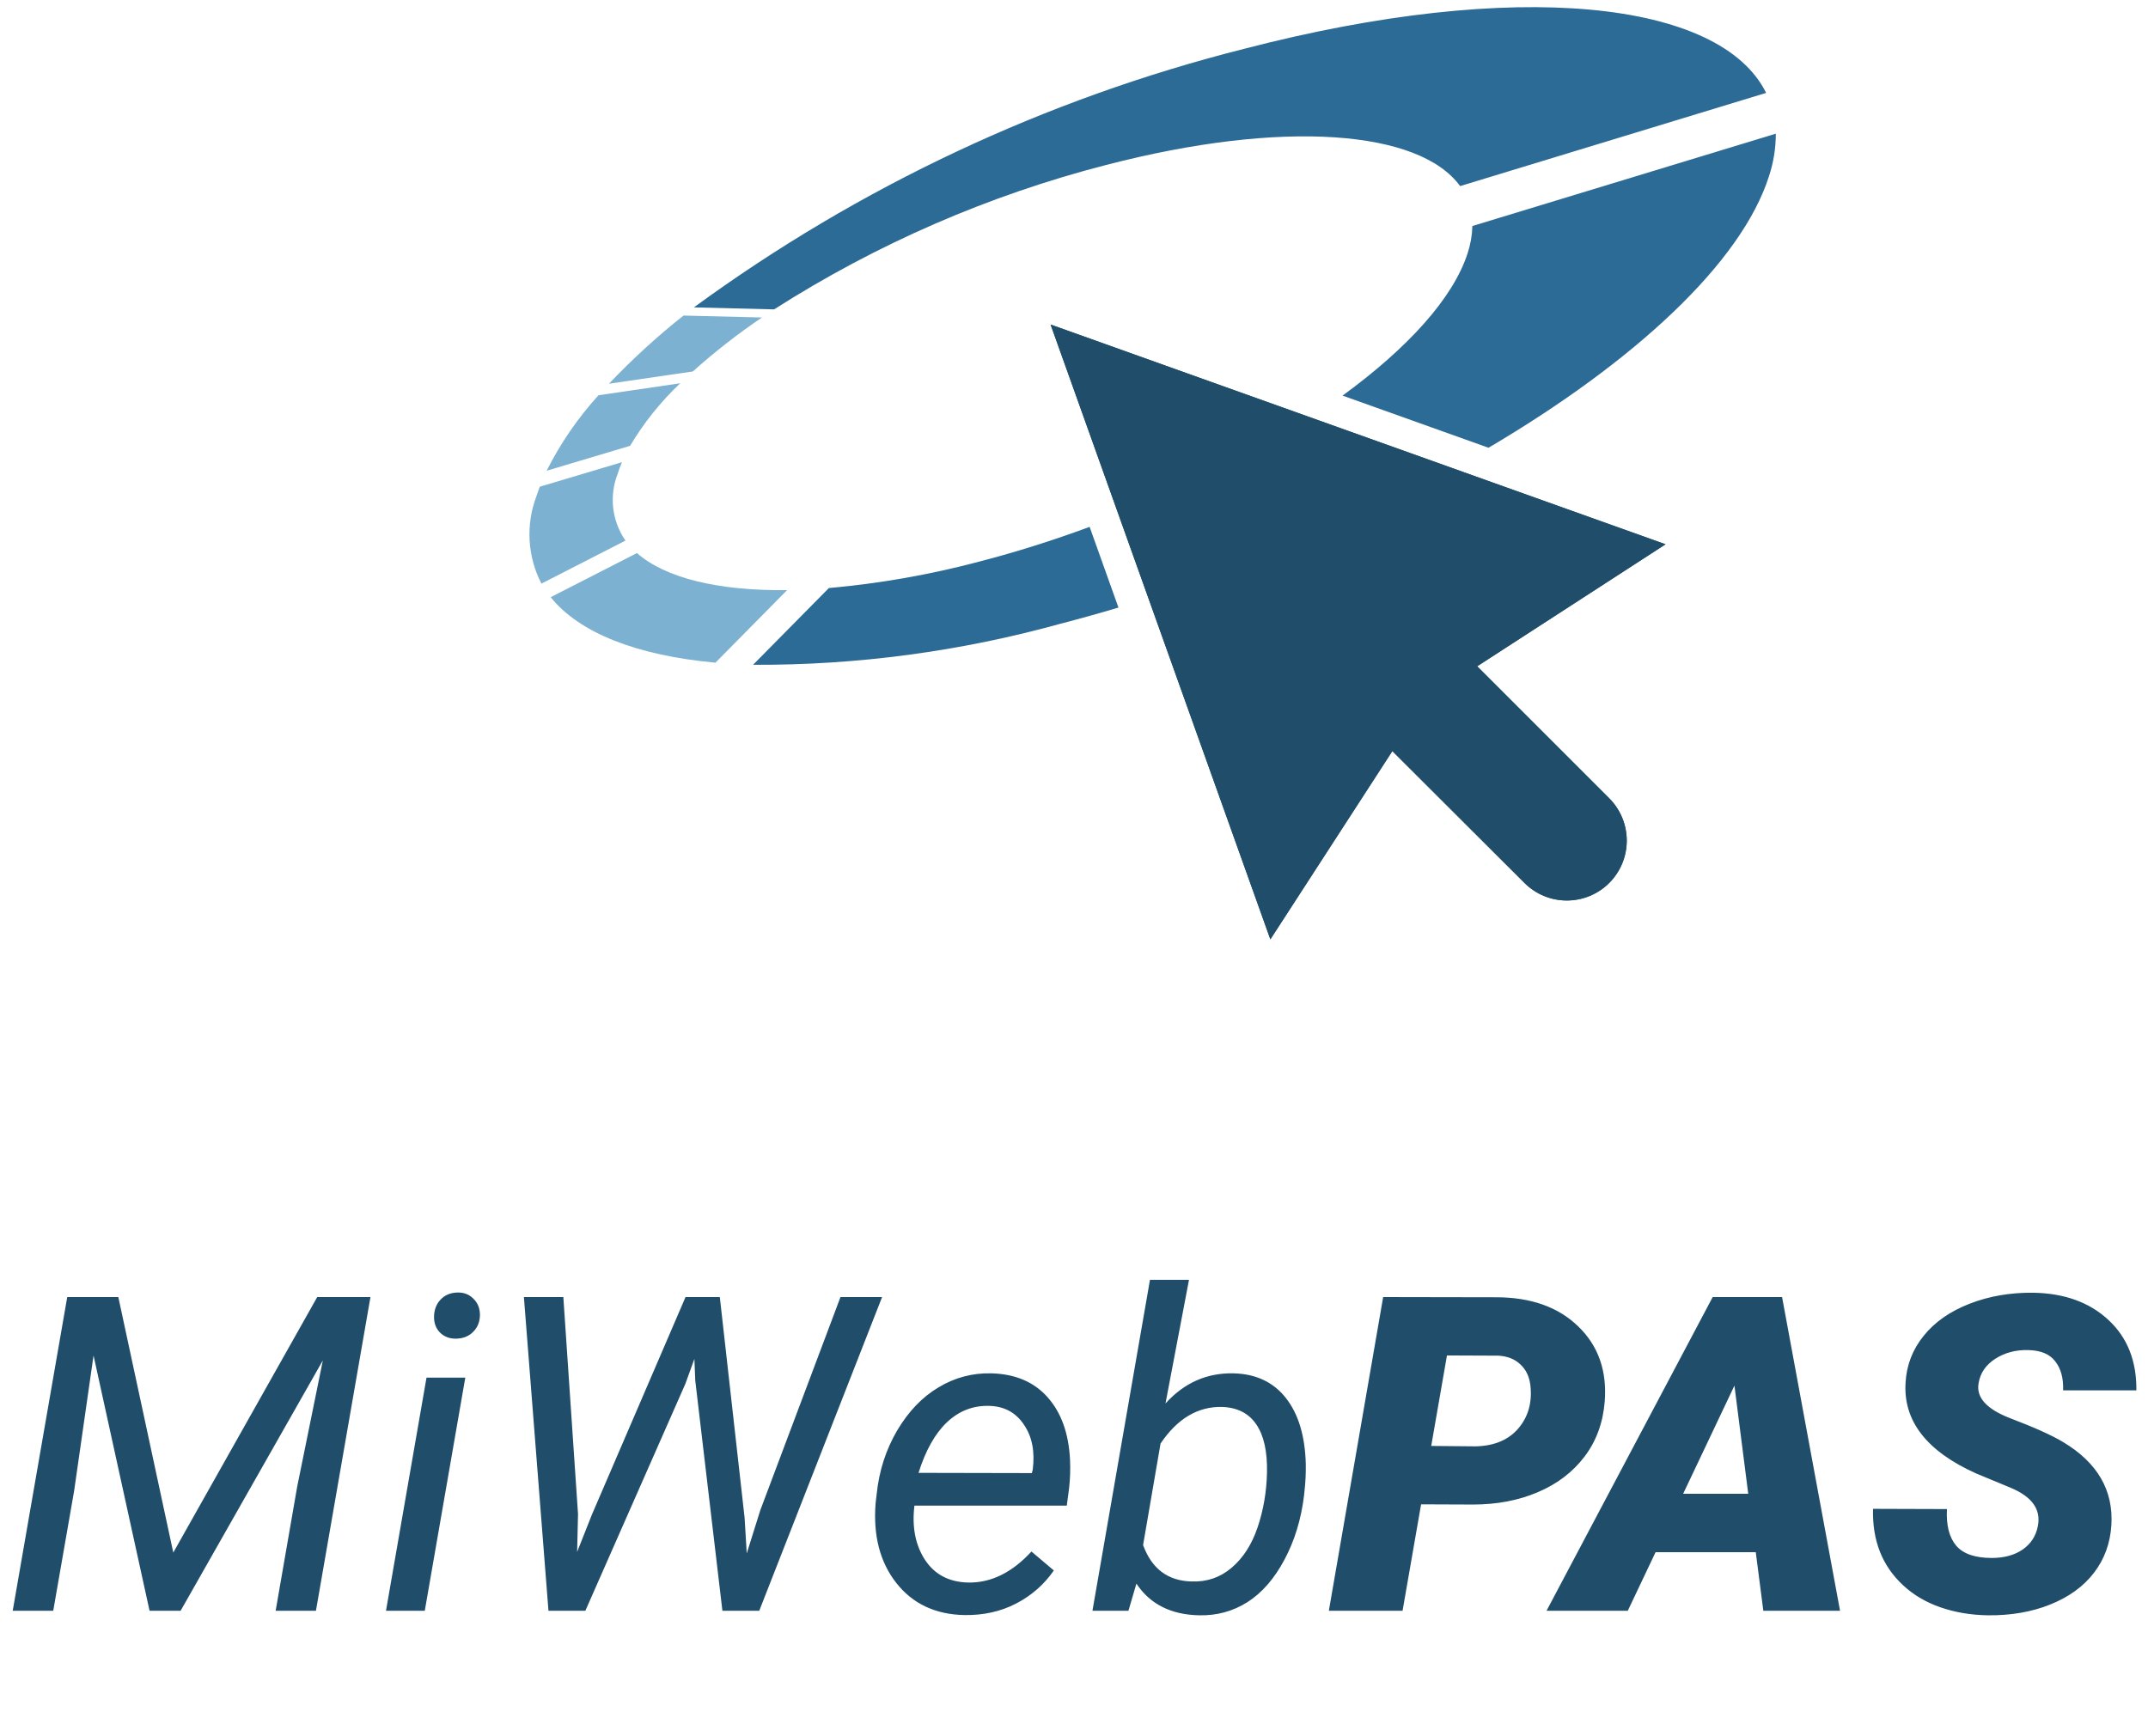
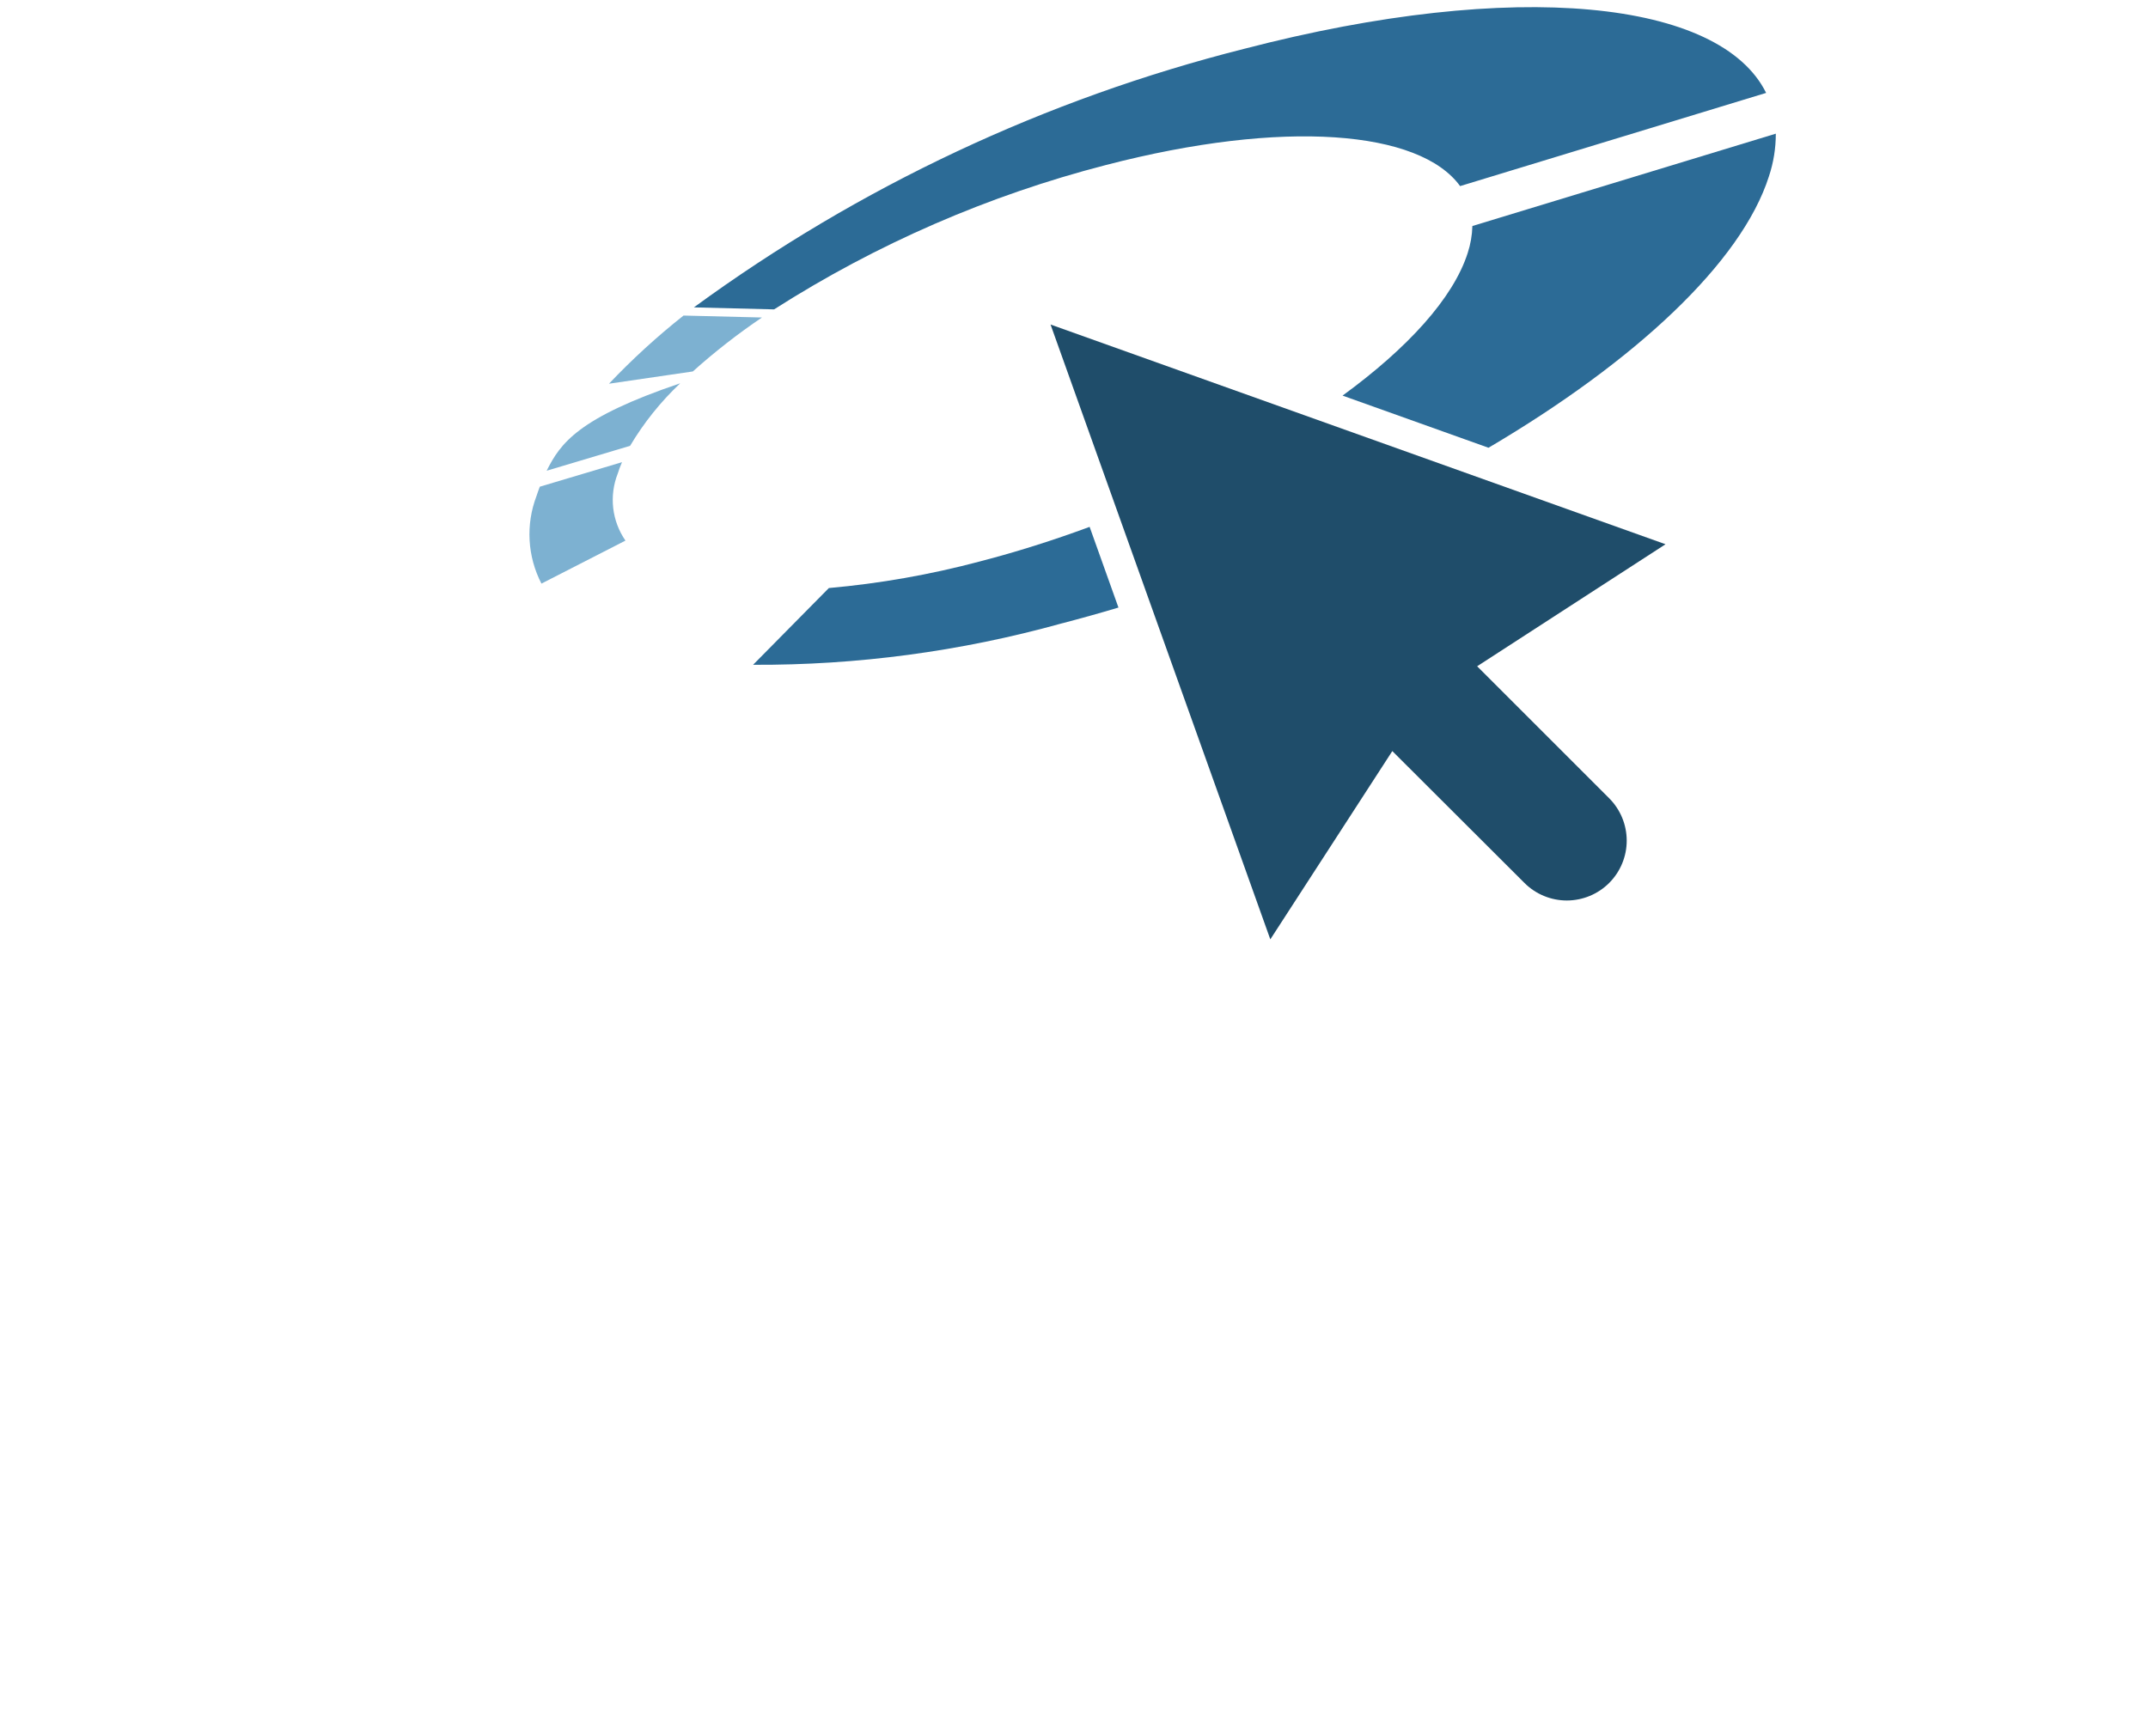
<svg xmlns="http://www.w3.org/2000/svg" width="73" height="59" viewBox="0 0 73 59" fill="none">
-   <path d="M4.021 44.092L5.889 52.778L10.781 44.092H12.59L10.737 54.756H9.368L10.1 50.537L10.972 46.245L6.138 54.756H5.083L3.179 46.077L2.52 50.676L1.809 54.756H0.432L2.285 44.092H4.021ZM14.436 54.756H13.118L14.495 46.831H15.813L14.436 54.756ZM15.527 43.938C15.752 43.928 15.938 43.997 16.084 44.143C16.235 44.285 16.311 44.473 16.311 44.707C16.306 44.937 16.23 45.124 16.084 45.271C15.942 45.417 15.757 45.496 15.527 45.505C15.298 45.515 15.11 45.449 14.963 45.308C14.817 45.166 14.746 44.98 14.751 44.751C14.756 44.522 14.829 44.331 14.971 44.18C15.112 44.028 15.298 43.948 15.527 43.938ZM19.644 51.467L19.614 52.756L20.112 51.497L23.298 44.092H24.463L25.305 51.592L25.378 52.808L25.84 51.335L28.564 44.092H29.978L25.803 54.756H24.551L23.628 46.926L23.599 46.194L23.291 47.044L19.893 54.756H18.64L17.805 44.092H19.145L19.644 51.467ZM32.776 54.902C31.79 54.883 31.018 54.519 30.461 53.811C29.905 53.103 29.67 52.197 29.758 51.094L29.795 50.779C29.878 49.993 30.11 49.275 30.491 48.626C30.877 47.976 31.345 47.488 31.897 47.161C32.449 46.829 33.044 46.67 33.684 46.685C34.499 46.704 35.139 46.975 35.603 47.498C36.067 48.02 36.321 48.728 36.365 49.622C36.379 49.939 36.37 50.256 36.335 50.574L36.255 51.182H31.077C30.989 51.899 31.106 52.51 31.428 53.013C31.755 53.516 32.241 53.777 32.886 53.796C33.667 53.816 34.39 53.464 35.054 52.742L35.815 53.386C35.483 53.865 35.054 54.241 34.526 54.514C34.004 54.783 33.42 54.912 32.776 54.902ZM33.618 47.791C33.071 47.776 32.593 47.961 32.183 48.347C31.777 48.733 31.455 49.307 31.216 50.068L35.068 50.076L35.098 49.959C35.176 49.343 35.076 48.833 34.797 48.428C34.524 48.018 34.131 47.805 33.618 47.791ZM44.319 50.83C44.221 51.641 43.999 52.371 43.652 53.02C43.306 53.669 42.886 54.15 42.393 54.463C41.899 54.775 41.352 54.924 40.752 54.91C39.795 54.89 39.084 54.531 38.621 53.833L38.35 54.756H37.127L39.082 43.506H40.408L39.609 47.71C40.244 47.007 41.016 46.665 41.924 46.685C42.685 46.704 43.279 46.985 43.704 47.527C44.128 48.069 44.353 48.816 44.377 49.768C44.382 50.081 44.368 50.383 44.334 50.676L44.319 50.83ZM43.059 50.061C43.074 49.348 42.954 48.804 42.7 48.428C42.446 48.047 42.058 47.847 41.536 47.827C40.71 47.808 40.012 48.223 39.441 49.072L38.848 52.522C39.141 53.328 39.69 53.74 40.496 53.76C41.013 53.779 41.465 53.626 41.851 53.298C42.241 52.971 42.537 52.515 42.737 51.929C42.937 51.338 43.044 50.715 43.059 50.061ZM48.296 51.138L47.666 54.756H45.161L47.007 44.092L50.837 44.099C52.024 44.099 52.956 44.429 53.635 45.088C54.319 45.747 54.619 46.602 54.536 47.651C54.477 48.369 54.248 48.992 53.848 49.519C53.447 50.046 52.917 50.449 52.258 50.727C51.604 51.006 50.869 51.145 50.054 51.145L48.296 51.138ZM48.64 49.153L50.149 49.167C50.784 49.153 51.27 48.948 51.606 48.552C51.943 48.152 52.078 47.661 52.009 47.08C51.97 46.782 51.855 46.548 51.665 46.377C51.48 46.201 51.233 46.103 50.925 46.084L49.175 46.077L48.64 49.153ZM59.67 52.764H56.265L55.32 54.756H52.559L58.206 44.092H60.564L62.534 54.756H59.927L59.67 52.764ZM57.202 50.779H59.414L58.945 47.102L57.202 50.779ZM69.258 51.87C69.365 51.318 69.067 50.891 68.364 50.588L67.163 50.09C65.478 49.334 64.678 48.303 64.761 46.999C64.795 46.404 65 45.874 65.376 45.41C65.752 44.941 66.272 44.578 66.936 44.319C67.6 44.06 68.325 43.935 69.111 43.945C70.166 43.965 71.013 44.273 71.653 44.868C72.297 45.464 72.615 46.262 72.605 47.263H70.115C70.129 46.853 70.041 46.526 69.851 46.282C69.665 46.033 69.358 45.903 68.928 45.894C68.508 45.884 68.137 45.981 67.815 46.187C67.493 46.392 67.302 46.667 67.244 47.014C67.151 47.502 67.512 47.903 68.328 48.215C69.148 48.528 69.744 48.796 70.115 49.021C71.282 49.719 71.829 50.662 71.755 51.848C71.716 52.463 71.519 53.003 71.162 53.467C70.806 53.931 70.31 54.29 69.675 54.544C69.045 54.797 68.337 54.919 67.551 54.91C66.975 54.9 66.44 54.81 65.947 54.639C65.454 54.468 65.032 54.219 64.68 53.892C63.967 53.232 63.626 52.366 63.655 51.291L66.167 51.299C66.138 51.846 66.243 52.261 66.482 52.544C66.721 52.822 67.124 52.961 67.69 52.961C68.11 52.961 68.46 52.866 68.738 52.676C69.021 52.48 69.194 52.212 69.258 51.87Z" fill="#1F4D6A" />
  <path d="M33.284 19.09C31.608 19.535 29.897 19.836 28.169 19.99L25.593 22.599C29.128 22.616 32.649 22.145 36.055 21.199C36.71 21.029 37.362 20.847 38.011 20.653L37.031 17.91C35.814 18.36 34.559 18.76 33.284 19.09Z" fill="#2C6B96" />
-   <path d="M23.118 13.029L20.34 13.436C19.639 14.207 19.046 15.07 18.578 16.002L21.414 15.155C21.881 14.371 22.454 13.655 23.118 13.029Z" fill="#7DB1D1" />
+   <path d="M23.118 13.029C19.639 14.207 19.046 15.07 18.578 16.002L21.414 15.155C21.881 14.371 22.454 13.655 23.118 13.029Z" fill="#7DB1D1" />
  <path d="M20.994 16.099C21.034 15.971 21.083 15.842 21.139 15.711L18.345 16.545C18.304 16.652 18.267 16.758 18.232 16.864C18.049 17.344 17.97 17.857 17.999 18.369C18.028 18.882 18.165 19.383 18.401 19.839L21.256 18.377C21.029 18.048 20.886 17.668 20.84 17.271C20.795 16.873 20.848 16.471 20.994 16.099Z" fill="#7DB1D1" />
  <path d="M37.587 5.609C43.627 4.041 48.248 4.429 49.622 6.326L60.022 3.158C58.468 0.012 51.522 -0.742 42.289 1.658C35.546 3.359 29.195 6.344 23.582 10.449L26.308 10.517C29.785 8.296 33.592 6.639 37.587 5.609Z" fill="#2C6B96" />
-   <path d="M21.646 18.801L18.715 20.301C19.695 21.52 21.645 22.282 24.315 22.527L26.749 20.061C24.398 20.088 22.612 19.648 21.646 18.801Z" fill="#7DB1D1" />
  <path d="M60.118 5.993C60.273 5.526 60.352 5.036 60.351 4.544L50.039 7.683C50.031 7.995 49.977 8.304 49.88 8.6C49.39 10.134 47.839 11.835 45.627 13.448L50.587 15.221C55.559 12.289 59.181 8.932 60.118 5.993Z" fill="#2C6B96" />
  <path d="M25.895 10.793L23.23 10.727C22.331 11.438 21.485 12.213 20.696 13.044L23.546 12.627C24.286 11.963 25.071 11.35 25.895 10.793Z" fill="#7DB1D1" />
-   <path d="M35.706 11.033L43.175 31.933L47.321 25.533L51.814 30.018C52.196 30.399 52.714 30.613 53.254 30.612C53.794 30.611 54.312 30.396 54.693 30.014C55.074 29.631 55.288 29.113 55.287 28.573C55.286 28.034 55.071 27.516 54.689 27.135L50.204 22.65L56.604 18.504L35.706 11.033Z" fill="#325870" />
  <path d="M50.201 22.649L54.686 27.134C55.068 27.515 55.283 28.033 55.284 28.573C55.285 29.112 55.071 29.63 54.69 30.013C54.309 30.395 53.791 30.61 53.251 30.611C52.712 30.612 52.193 30.398 51.811 30.017L47.318 25.532L43.172 31.932L35.703 11.032L56.603 18.501L50.201 22.649Z" fill="#1F4D6A" />
</svg>